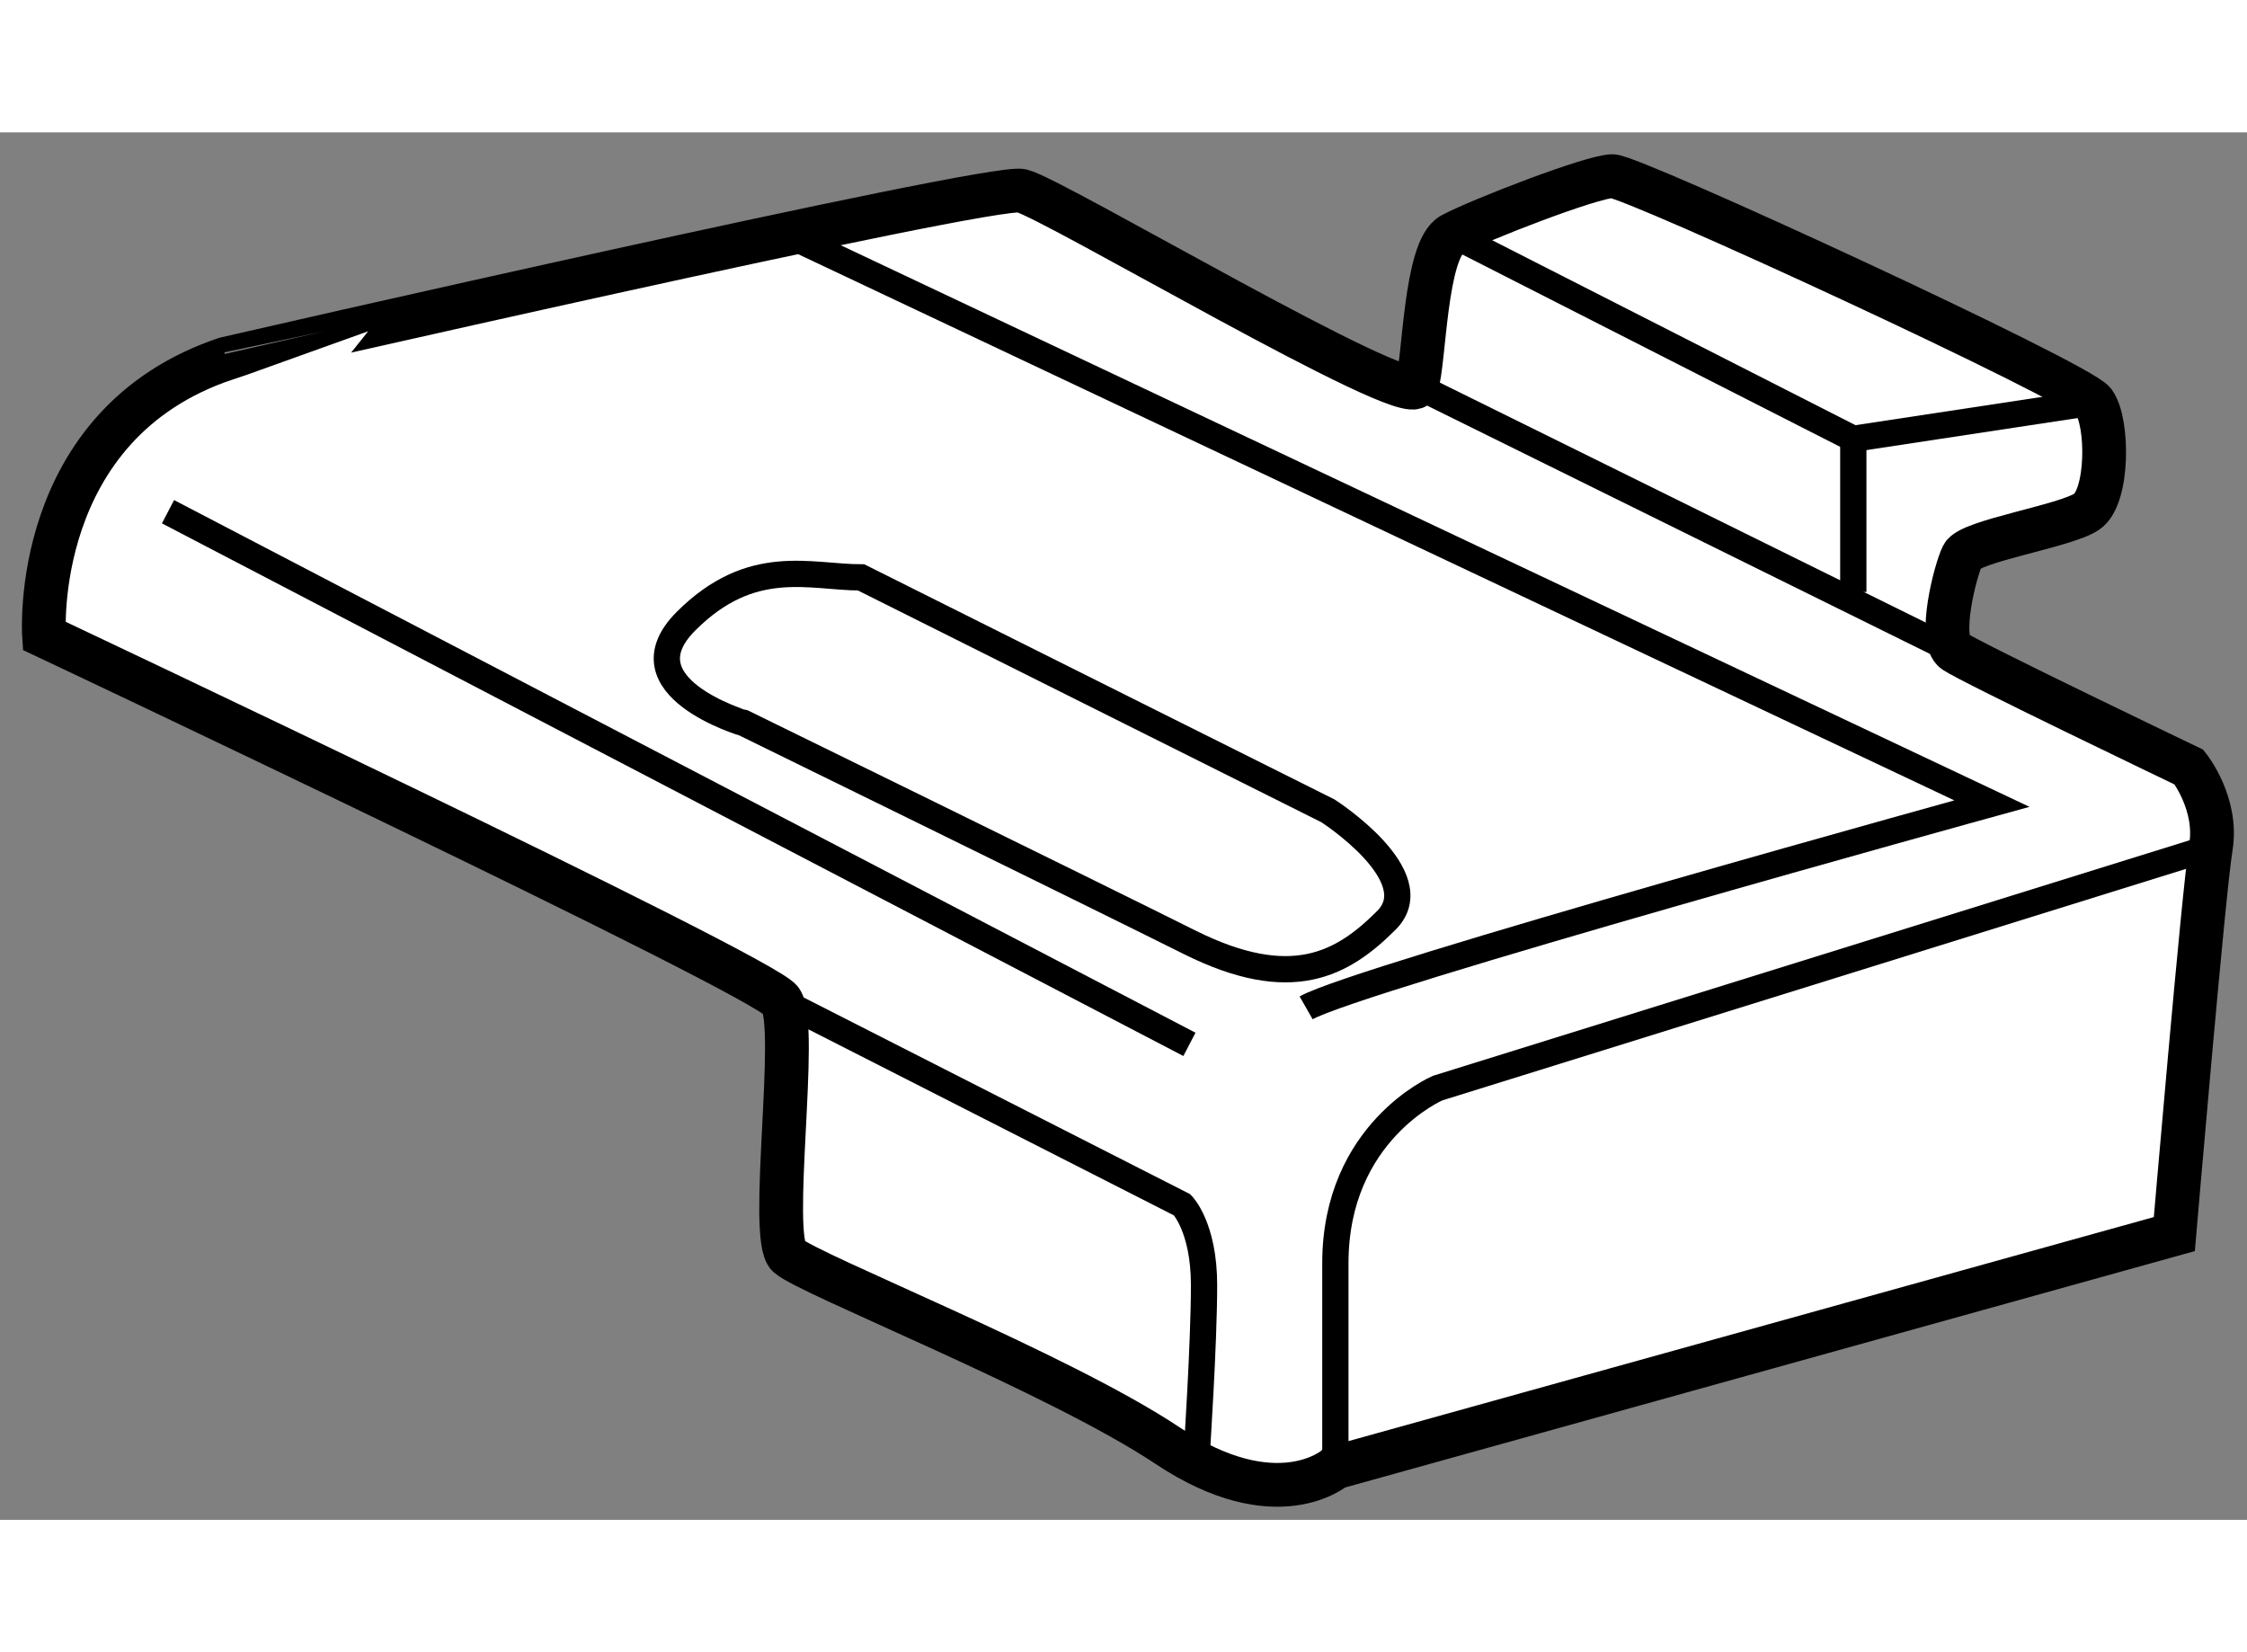
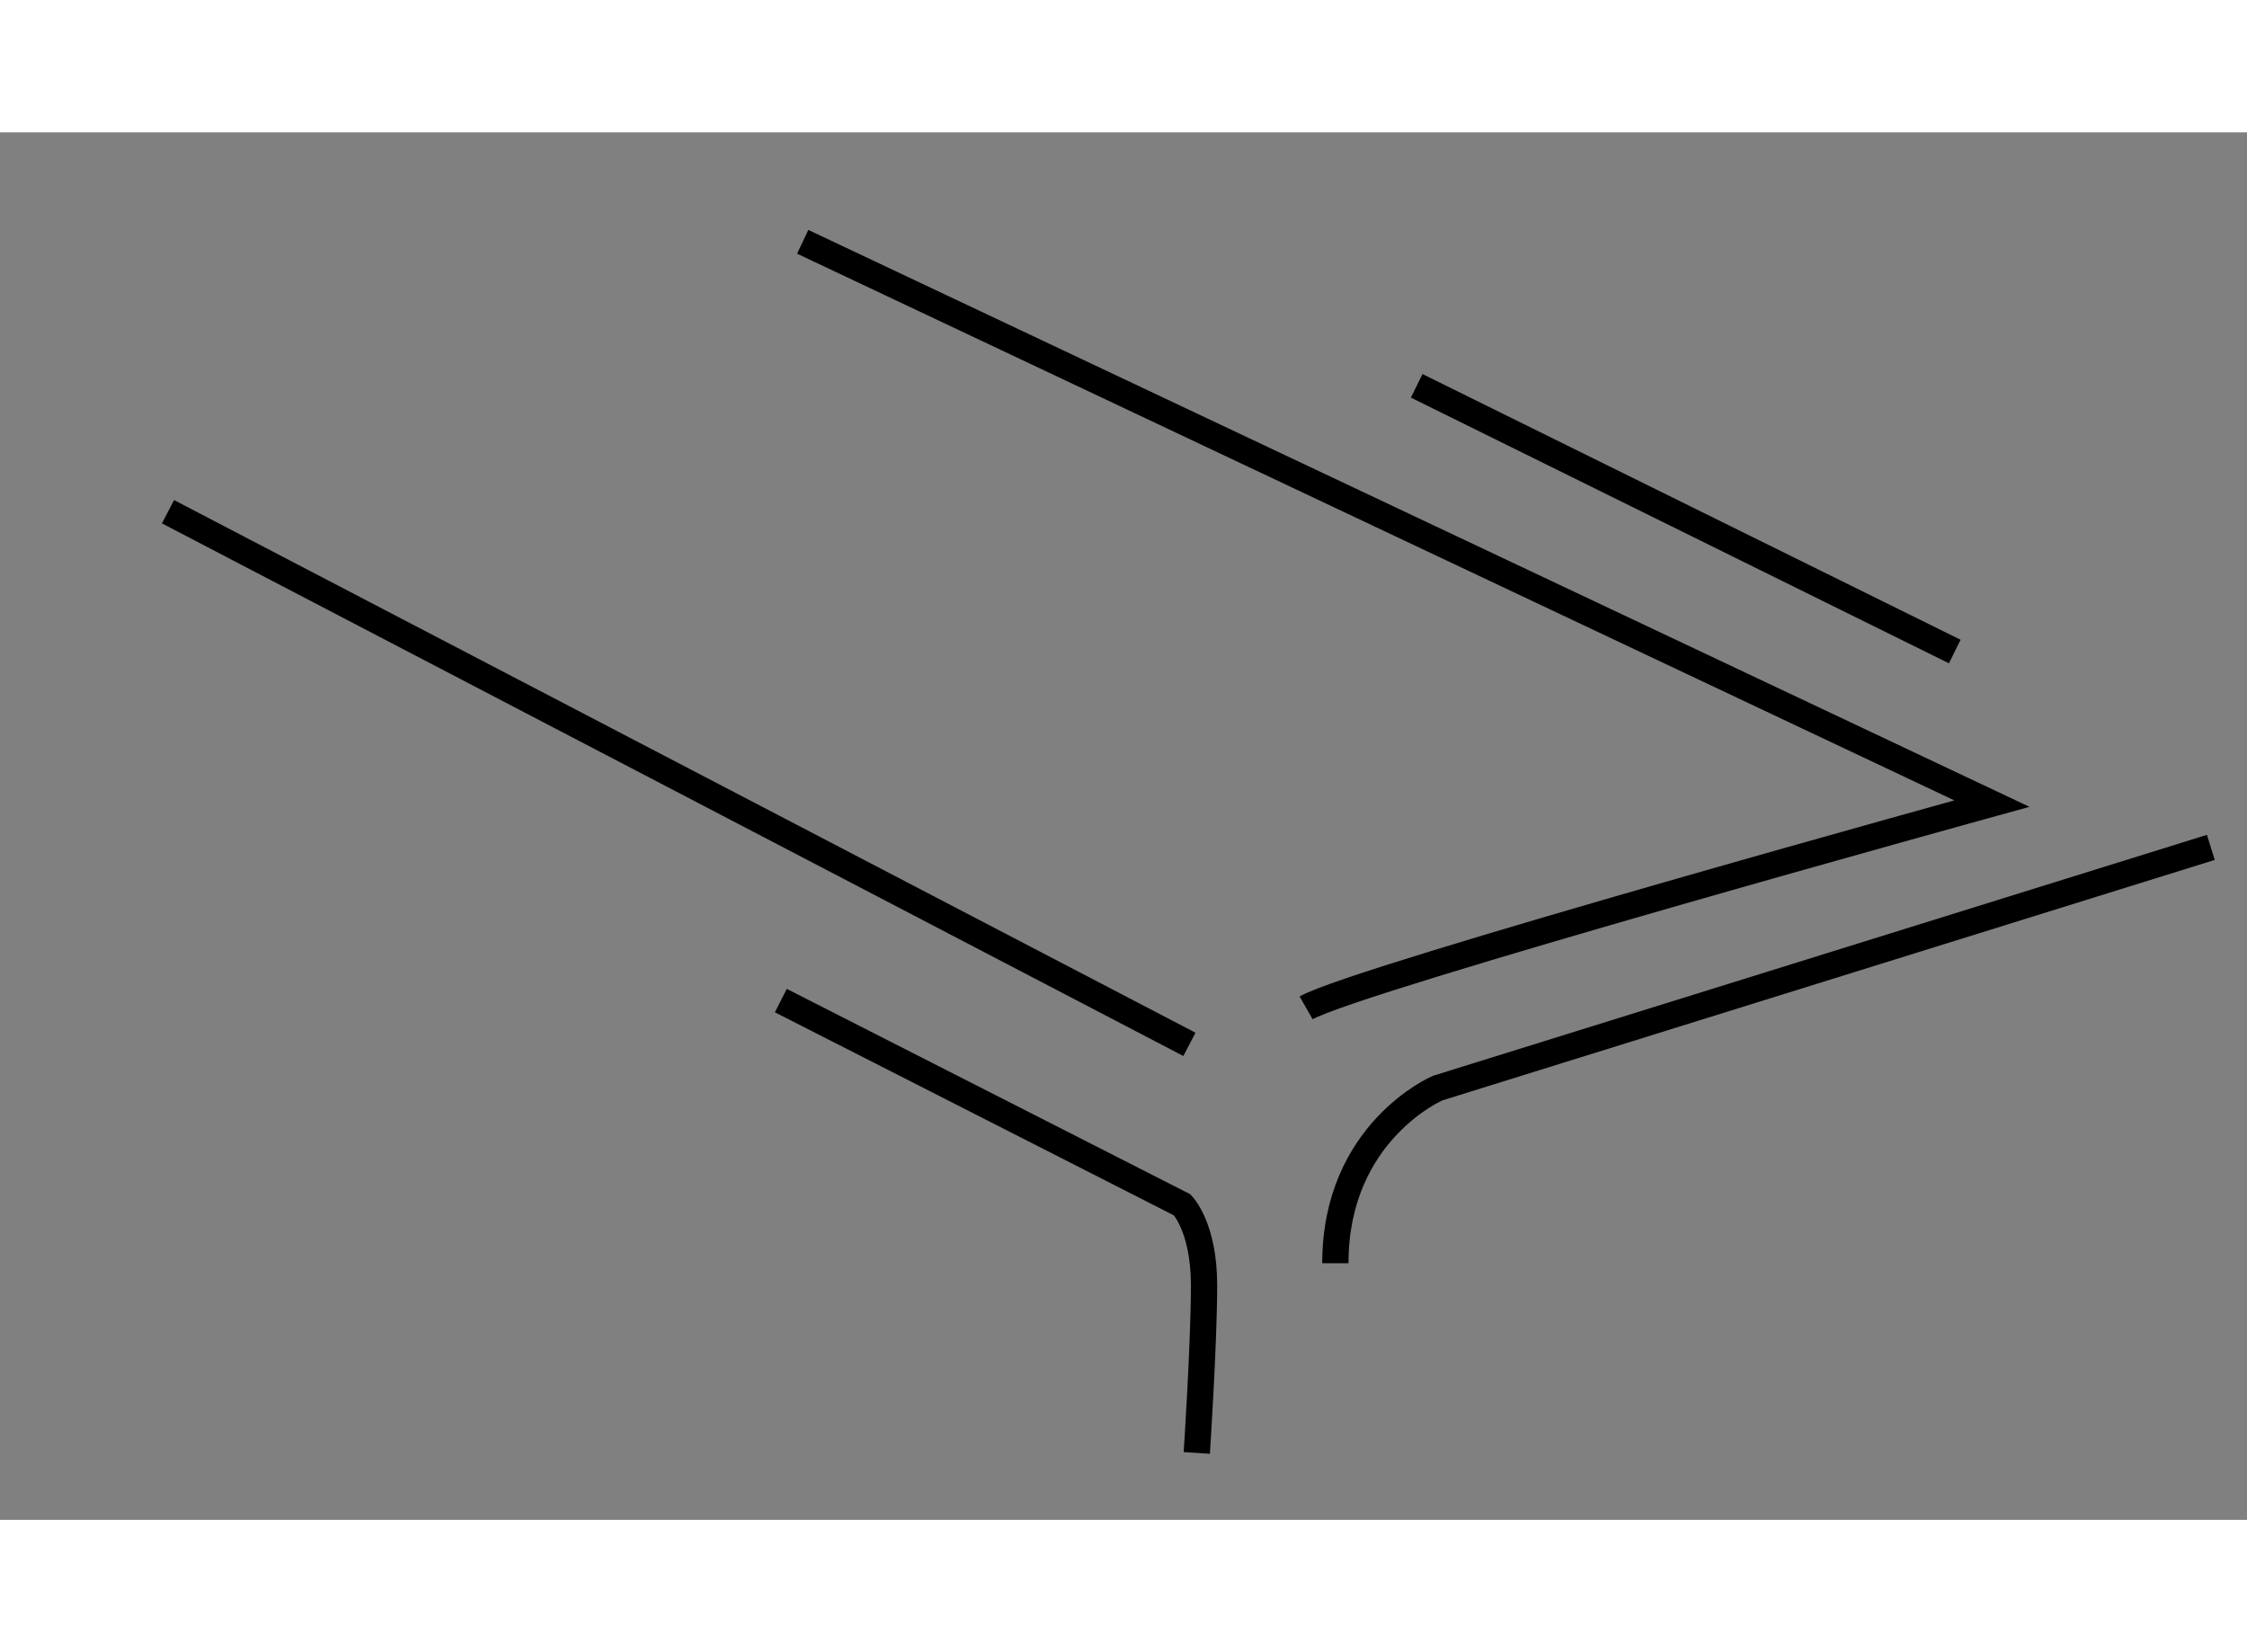
<svg xmlns="http://www.w3.org/2000/svg" version="1.1" x="0px" y="0px" width="244.8px" height="180px" viewBox="66.914 29.75 25.666 15.848" enable-background="new 0 0 244.8 180" xml:space="preserve">
  <rect x="66.914" y="29.75" width="25.666" height="15.848" fill="#808080" stroke="none" />
  <g>
-     <path fill="#FFFFFF" stroke="#000000" stroke-width="0.5" d="M78.583,30.417c0.354,0.083,4.42,2.498,4.512,2.228     s0.092-1.561,0.404-1.728s1.604-0.667,1.833-0.667s5.333,2.354,5.5,2.583s0.167,1.083-0.083,1.25s-1.333,0.333-1.417,0.5     s-0.287,0.963-0.091,1.096S91.917,37,91.917,37s0.333,0.417,0.25,0.917s-0.417,4.417-0.417,4.417L82.167,45     c0,0-0.667,0.583-1.917-0.25s-4.104-1.958-4.333-2.167s0.125-2.625-0.083-2.917S67.417,35.5,67.417,35.5s-0.167-2.417,2.083-3.167     C69.5,32.333,78.229,30.334,78.583,30.417z" />
    <path fill="none" stroke="#000000" stroke-width="0.3" d="M76.083,31l13.583,6.417c0,0-7.25,2-7.833,2.333" />
    <line fill="none" stroke="#000000" stroke-width="0.3" x1="68.833" y1="34.083" x2="80.5" y2="40.167" />
-     <path fill="none" stroke="#000000" stroke-width="0.3" d="M92.167,37.917l-8.833,2.75c0,0-1.167,0.5-1.167,2s0,2.333,0,2.333" />
+     <path fill="none" stroke="#000000" stroke-width="0.3" d="M92.167,37.917l-8.833,2.75c0,0-1.167,0.5-1.167,2" />
    <path fill="none" stroke="#000000" stroke-width="0.3" d="M75.833,39.667L80.417,42c0,0,0.25,0.25,0.25,0.917     s-0.083,1.917-0.083,1.917" />
-     <path fill="none" stroke="#000000" stroke-width="0.3" d="M76.75,34.833l5.333,2.667c0,0,1.167,0.75,0.667,1.25     S81.667,39.583,80.5,39s-5.083-2.5-5.083-2.5S74,36.083,74.75,35.333S76.167,34.833,76.75,34.833z" />
-     <polyline fill="none" stroke="#000000" stroke-width="0.3" points="90.833,32.833 88.083,33.25 83.5,30.917   " />
    <line fill="none" stroke="#000000" stroke-width="0.3" x1="89.242" y1="35.68" x2="83.096" y2="32.645" />
-     <line fill="none" stroke="#000000" stroke-width="0.3" x1="88.083" y1="33.25" x2="88.083" y2="35" />
  </g>
</svg>